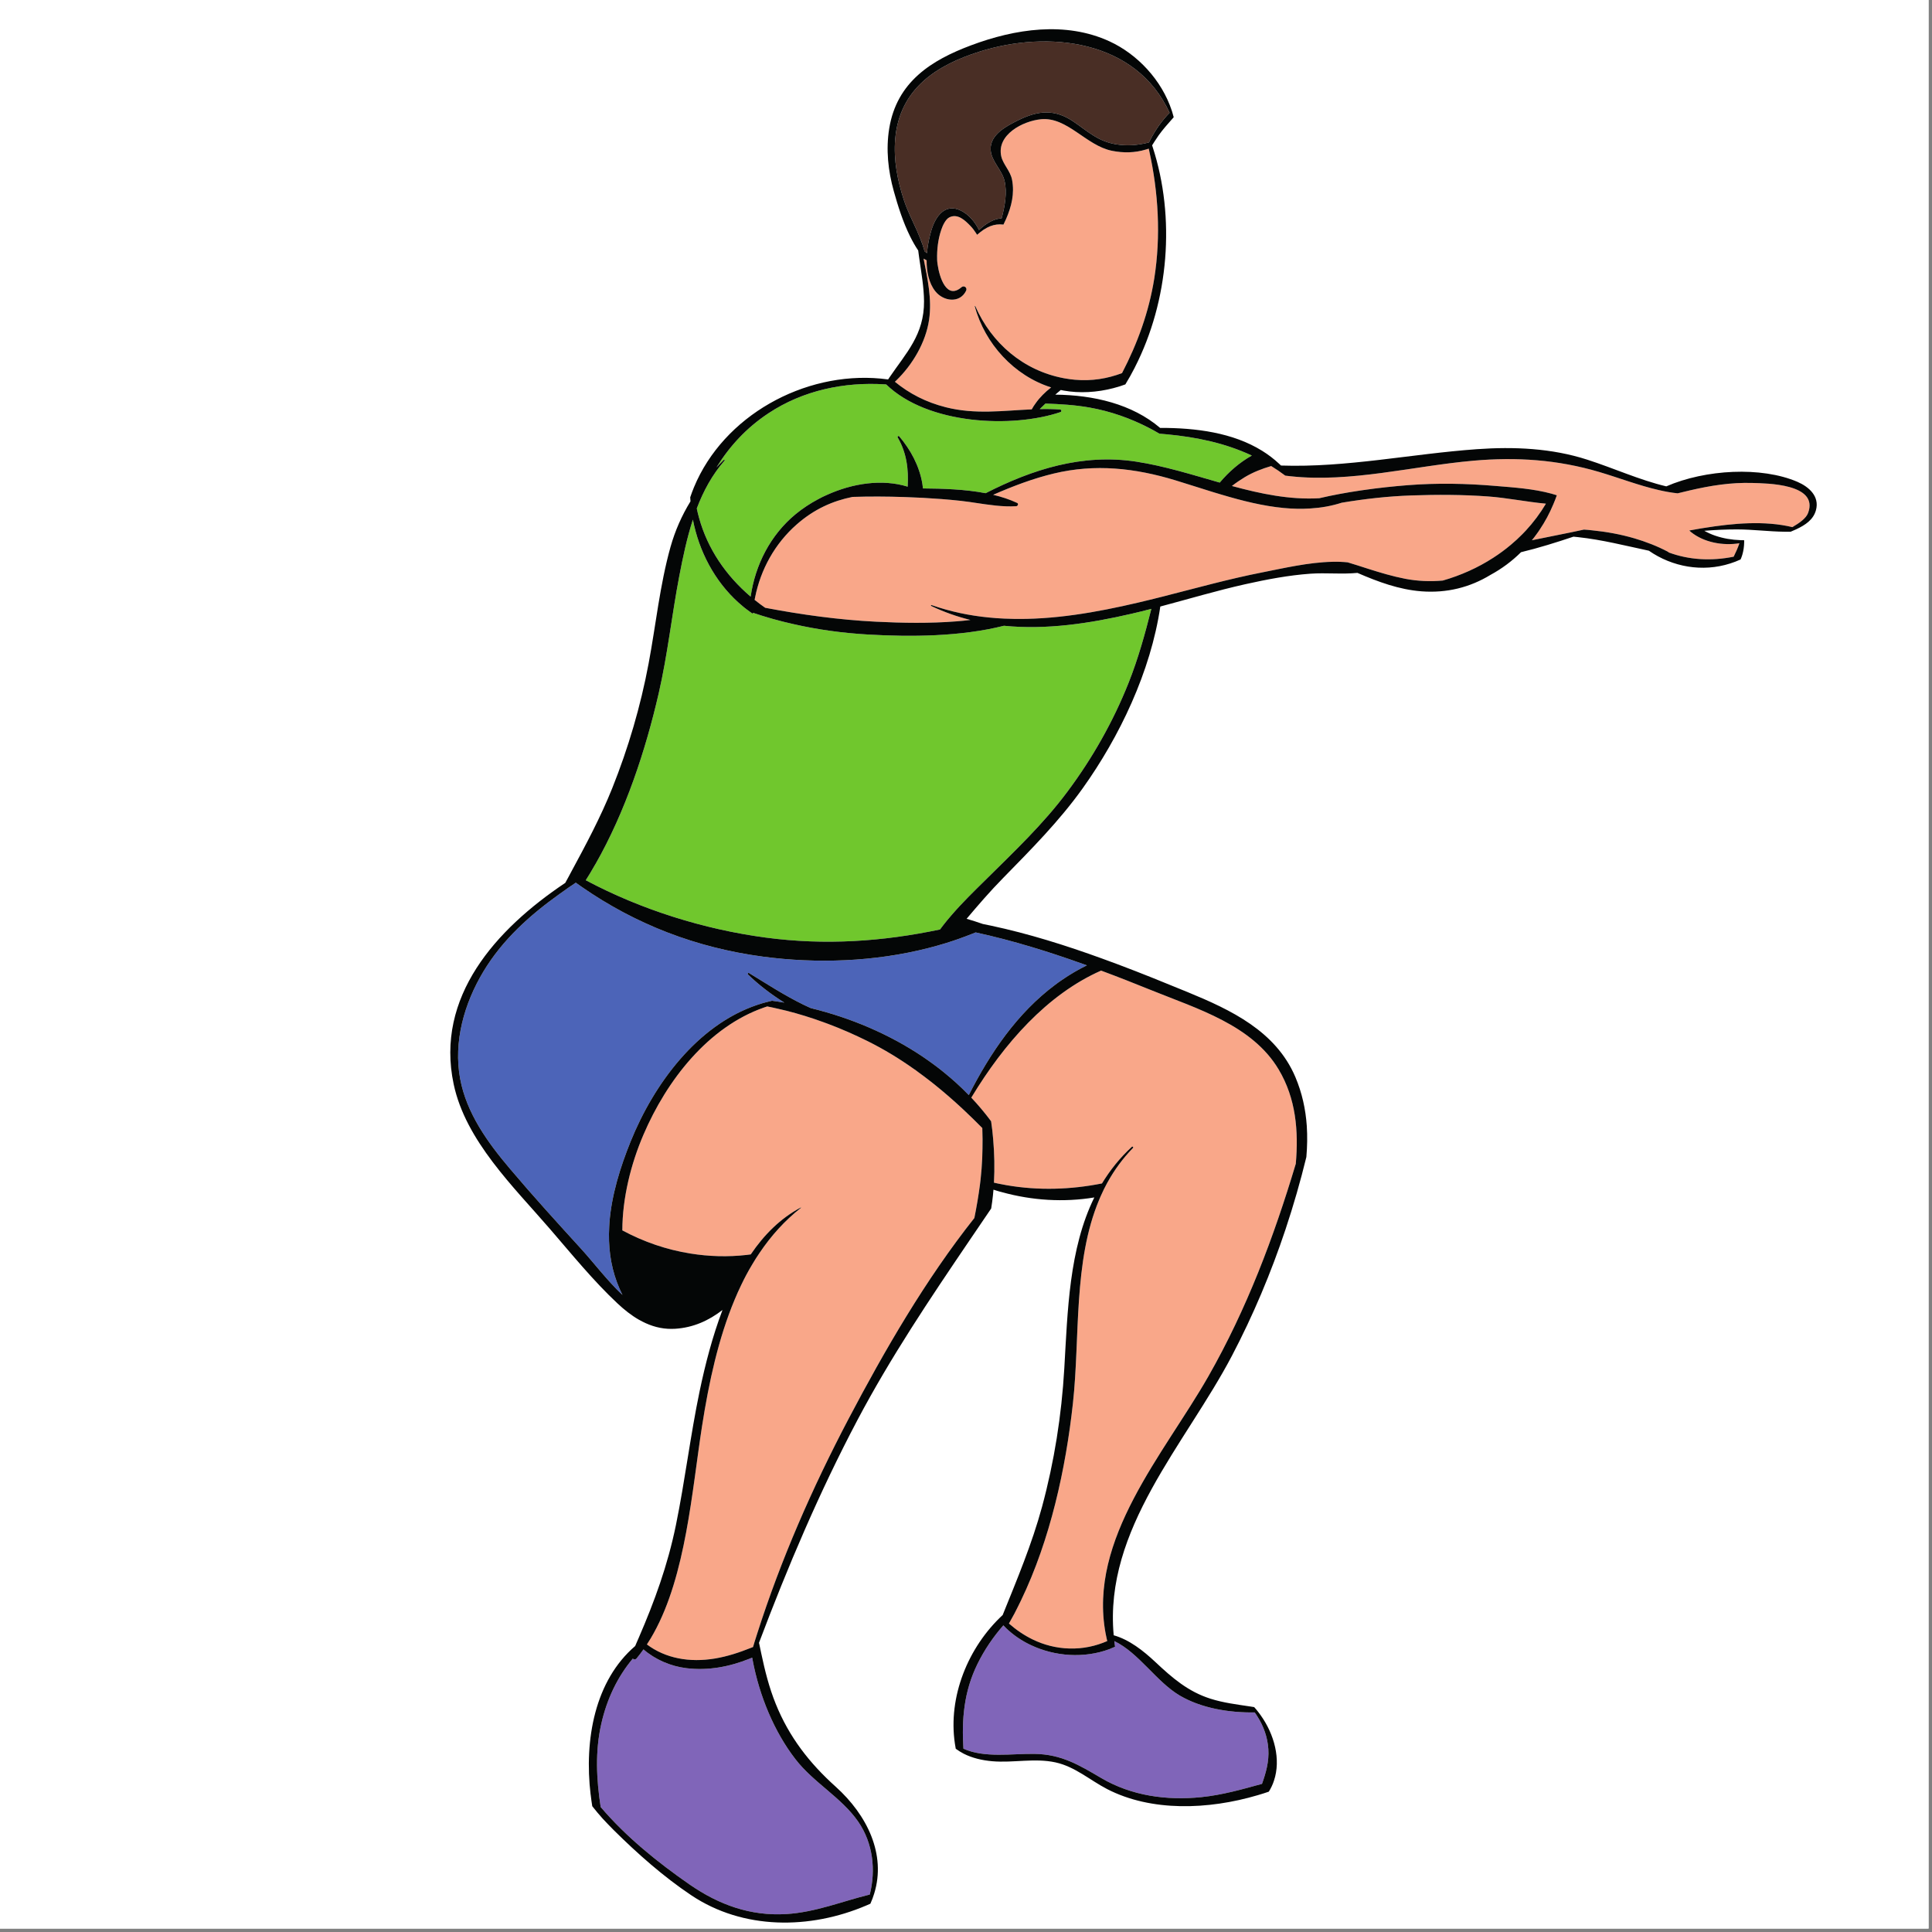
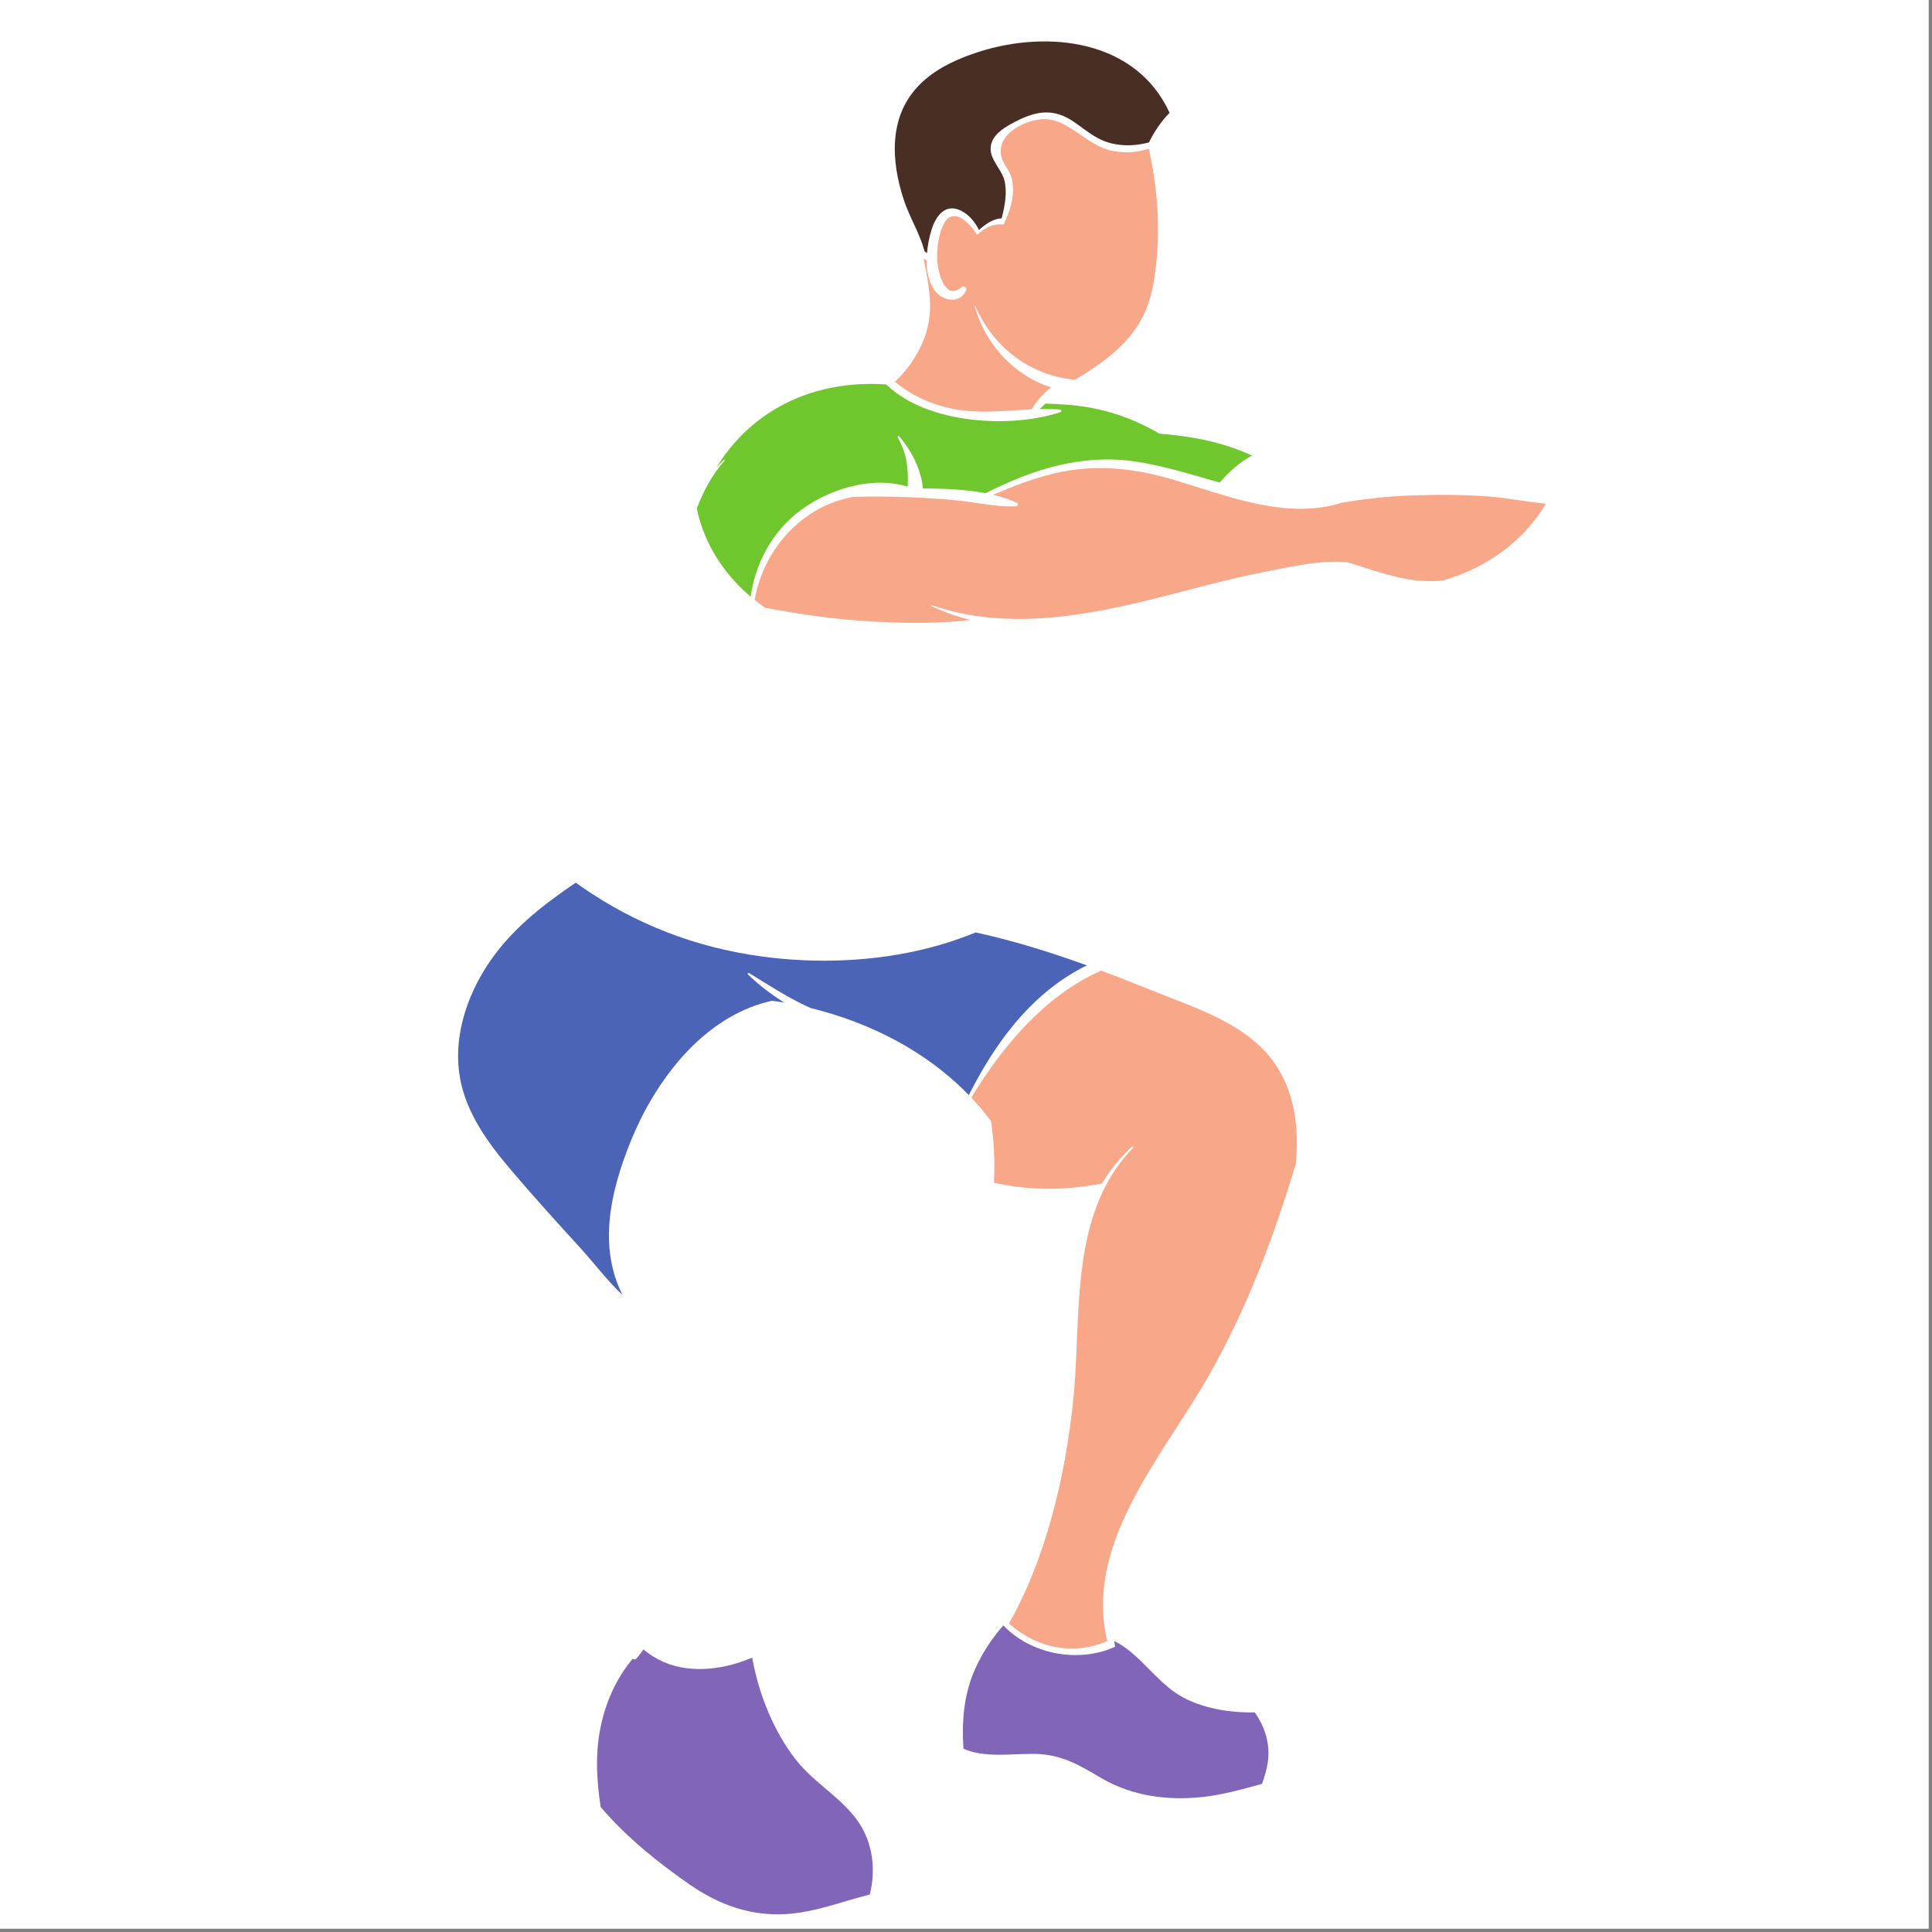
<svg xmlns="http://www.w3.org/2000/svg" width="280.5" zoomAndPan="magnify" viewBox="0 0 280.5 280.5" height="280.5" preserveAspectRatio="xMidYMid meet" version="1.0">
  <rect x="0" y="0" width="280.5" height="280.5" fill="#808080" stroke="none" />
  <defs>
    <clipPath id="clip-0">
      <path d="M 0 0 L 280 0 L 280 280 L 0 280 Z M 0 0 " clip-rule="nonzero" />
    </clipPath>
  </defs>
  <g clip-path="url(#clip-0)">
    <path fill="rgb(100%, 100%, 100%)" d="M 0 0 L 280.5 0 L 280.5 287.25 L 0 287.25 Z M 0 0 " fill-opacity="1" fill-rule="nonzero" />
    <path fill="rgb(100%, 100%, 100%)" d="M 0 0 L 280.5 0 L 280.5 280.5 L 0 280.5 Z M 0 0 " fill-opacity="1" fill-rule="nonzero" />
  </g>
  <path fill="rgb(50.2%, 39.609%, 72.549%)" d="M 184.148 253.949 C 184.035 252.227 183.461 250.633 182.566 249.219 C 182.445 249.016 182.309 248.816 182.168 248.621 C 178.473 248.676 174.414 248.023 171.262 246.156 C 167.879 244.148 165.328 239.961 161.781 238.262 C 161.812 238.531 161.848 238.809 161.891 239.086 C 161.621 239.211 161.344 239.328 161.066 239.434 C 157.426 240.789 153.156 240.52 149.605 238.816 C 148.316 238.203 147.125 237.395 146.09 236.406 C 145.949 236.27 145.812 236.129 145.672 235.98 C 144.191 237.672 142.918 239.543 141.914 241.586 C 139.93 245.625 139.617 249.656 139.875 253.883 C 142.918 255.273 146.949 254.586 150.23 254.641 C 154.113 254.707 156.648 256.242 159.898 258.156 C 164.32 260.746 169.395 261.43 174.434 260.918 C 177.461 260.609 180.344 259.785 183.227 258.992 C 183.797 257.383 184.262 255.77 184.148 253.949 " fill-opacity="1" fill-rule="nonzero" />
  <path fill="rgb(50.2%, 39.609%, 72.549%)" d="M 115.48 255.398 C 112.41 251.434 110.25 246.223 109.27 241.008 L 109.27 241 C 109.246 240.891 109.219 240.777 109.207 240.668 C 109.078 240.723 108.949 240.77 108.812 240.828 C 105.906 241.992 102.809 242.586 99.641 242.195 C 97.395 241.918 95.145 240.965 93.426 239.469 C 93.117 239.91 92.785 240.34 92.438 240.762 C 92.262 240.977 92.027 240.957 91.871 240.809 C 89.648 243.465 88.125 246.652 87.312 250.215 C 86.383 254.27 86.594 258.328 87.207 262.355 L 87.215 262.363 C 90.914 266.707 95.516 270.41 100.094 273.586 C 104.352 276.535 108.938 278.215 114.168 277.895 C 118.418 277.633 122.246 276.051 126.281 275.062 C 127.176 271.488 126.75 267.605 124.609 264.492 C 122.168 260.953 118.109 258.82 115.48 255.398 " fill-opacity="1" fill-rule="nonzero" />
  <path fill="rgb(28.629%, 18.039%, 14.51%)" d="M 135.238 33.383 C 134.938 34.359 134.68 35.539 134.582 36.758 C 134.465 36.672 134.348 36.578 134.234 36.488 C 134.062 35.844 133.844 35.203 133.582 34.574 C 133.449 34.23 133.301 33.887 133.156 33.547 C 132.484 32.055 131.734 30.574 131.23 29.043 C 130.301 26.207 129.719 23.223 129.969 20.211 C 130.594 12.805 136.094 9.414 142.266 7.477 C 152.191 4.355 164.934 5.75 169.809 16.379 C 168.695 17.504 167.746 18.867 167 20.316 C 166.934 20.434 166.871 20.555 166.816 20.676 C 166.734 20.703 166.66 20.719 166.582 20.738 C 165.117 21.09 163.625 21.207 162.094 20.961 C 159.418 20.531 158.012 19.129 155.879 17.672 C 153.156 15.809 150.738 16.016 147.824 17.461 C 146.164 18.285 143.73 19.527 143.828 21.719 C 143.902 23.402 145.457 24.633 145.844 26.25 C 146.242 27.934 145.91 29.871 145.422 31.703 C 144.438 31.727 143.426 32.297 142.535 33.043 C 142.402 33.16 142.266 33.277 142.137 33.395 C 141.539 32.199 140.668 31.16 139.523 30.586 C 137.234 29.449 135.848 31.387 135.238 33.383 " fill-opacity="1" fill-rule="nonzero" />
  <path fill="rgb(29.799%, 39.22%, 72.159%)" d="M 111.949 145.328 C 111.707 145.383 111.469 145.438 111.23 145.508 C 110.824 145.609 110.418 145.734 110.023 145.871 L 110.016 145.871 C 109.914 145.898 109.809 145.938 109.703 145.977 C 101.246 148.93 94.98 157.27 91.562 165.719 C 90.062 169.434 88.789 173.484 88.48 177.535 C 88.461 177.727 88.449 177.918 88.449 178.102 C 88.297 180.852 88.605 183.598 89.598 186.234 C 89.828 186.836 90.086 187.434 90.375 188.016 C 88.148 185.914 86.199 183.324 84.418 181.367 C 80.906 177.516 77.391 173.656 74.027 169.676 C 70.812 165.875 67.742 161.641 66.809 156.641 C 65.805 151.238 67.41 145.668 70.188 141.043 C 72.965 136.43 76.879 132.918 81.176 129.84 C 81.176 129.832 81.184 129.832 81.184 129.832 C 81.633 129.508 82.082 129.188 82.535 128.875 C 82.887 128.629 83.242 128.387 83.598 128.152 C 83.875 128.352 84.152 128.547 84.434 128.746 C 92.27 134.184 101.023 137.59 110.77 138.891 C 118.57 139.926 126.949 139.645 134.777 137.645 C 135.652 137.422 136.516 137.18 137.379 136.914 C 138.605 136.531 139.812 136.105 141 135.633 C 141.215 135.555 141.434 135.469 141.652 135.375 C 144.398 135.973 147.129 136.691 149.832 137.508 C 152.312 138.25 154.766 139.074 157.211 139.945 C 157.406 140.016 157.598 140.086 157.797 140.156 C 156.535 140.777 155.324 141.488 154.176 142.277 C 154.176 142.277 154.168 142.277 154.168 142.285 C 153.844 142.5 153.523 142.734 153.211 142.969 C 147.684 147.09 143.762 152.883 140.656 158.992 C 139.523 157.816 138.312 156.715 137.039 155.688 C 136.812 155.496 136.578 155.316 136.344 155.133 C 135.84 154.746 135.328 154.367 134.809 154 C 134.543 153.812 134.273 153.621 134.004 153.441 C 129.113 150.145 123.516 147.777 117.715 146.363 C 117.383 146.215 117.055 146.066 116.727 145.906 C 113.941 144.555 111.387 142.883 108.746 141.273 C 108.621 141.203 108.488 141.371 108.59 141.473 C 110.086 142.926 111.895 144.332 113.875 145.566 C 113.801 145.555 113.727 145.543 113.652 145.531 C 113.652 145.531 113.652 145.531 113.645 145.531 C 113.121 145.445 112.621 145.363 112.098 145.297 C 112.09 145.297 112.09 145.297 112.086 145.297 C 112.039 145.309 111.992 145.316 111.949 145.328 " fill-opacity="1" fill-rule="nonzero" />
  <path fill="rgb(43.919%, 78.04%, 17.65%)" d="M 169.43 63.059 C 169.066 63.023 168.703 62.992 168.332 62.965 C 167.855 62.68 167.363 62.406 166.863 62.148 C 164.133 60.73 161.234 59.711 158.184 59.168 C 156.062 58.793 153.922 58.664 151.785 58.594 C 151.508 58.859 151.23 59.125 150.953 59.395 C 151.934 59.371 152.914 59.383 153.906 59.457 C 154.125 59.469 154.16 59.766 153.961 59.832 C 147.008 62.18 134.723 61.691 128.664 55.816 C 128.605 55.809 128.543 55.809 128.48 55.805 C 122.586 55.422 116.609 56.676 111.617 59.969 C 108.375 62.102 105.918 64.797 104.012 67.871 C 104.363 67.492 104.727 67.129 105.094 66.766 C 105.16 66.695 105.266 66.801 105.195 66.875 C 103.402 68.922 102.121 71.297 101.164 73.82 C 101.164 73.824 101.164 73.824 101.164 73.824 C 101.258 74.285 101.367 74.742 101.496 75.191 C 102.734 79.676 105.383 83.562 108.984 86.625 C 109.648 82.02 111.844 77.676 115.516 74.648 C 116.523 73.82 117.66 73.07 118.891 72.422 C 119.277 72.215 119.676 72.016 120.09 71.84 C 123.773 70.176 128.059 69.504 131.781 70.656 C 131.93 68.184 131.641 65.742 130.332 63.512 C 130.258 63.383 130.441 63.227 130.547 63.344 C 132.219 65.312 133.473 67.637 133.91 70.203 C 133.953 70.449 133.984 70.688 134.004 70.914 C 136.934 70.934 140.137 71.039 143.102 71.605 C 149.902 68.137 157.145 65.824 164.988 67.027 C 169.066 67.656 173.078 68.922 177.09 70.066 C 178.418 68.484 179.996 67.121 181.75 66.141 C 177.844 64.316 173.727 63.469 169.43 63.059 " fill-opacity="1" fill-rule="nonzero" />
-   <path fill="rgb(43.919%, 78.04%, 17.65%)" d="M 145.758 90.852 C 139.438 92.445 132.207 92.48 126.039 92.125 C 122.344 91.91 118.719 91.418 115.164 90.605 C 113.184 90.164 111.234 89.617 109.312 88.965 C 109.301 89.016 109.301 89.062 109.293 89.113 C 109.145 89.02 109.004 88.922 108.863 88.809 C 108.836 88.805 108.812 88.797 108.789 88.785 L 108.789 88.754 C 108.227 88.359 107.695 87.926 107.184 87.457 C 103.766 84.363 101.492 80.07 100.598 75.445 C 99.727 78.133 99.137 80.949 98.617 83.668 C 97.535 89.316 96.93 95.043 95.637 100.652 C 93.73 108.934 90.828 117.789 86.445 125.473 L 86.438 125.473 C 86.188 125.922 85.93 126.363 85.664 126.801 C 85.664 126.801 85.66 126.801 85.66 126.809 C 85.465 127.141 85.254 127.473 85.043 127.797 C 93.129 132.098 102.234 134.93 111.145 136.121 C 119.816 137.281 128.176 136.699 136.48 134.945 C 136.641 134.73 136.797 134.523 136.957 134.312 C 137.359 133.793 137.777 133.289 138.207 132.801 C 139.738 131.027 141.434 129.383 143.027 127.809 C 147.199 123.676 151.453 119.672 154.969 114.949 C 158.59 110.105 161.609 104.777 163.844 99.164 C 165.258 95.609 166.246 92.027 167.16 88.398 C 166.207 88.645 165.254 88.887 164.297 89.105 C 158.16 90.527 151.883 91.469 145.758 90.852 " fill-opacity="1" fill-rule="nonzero" />
-   <path fill="rgb(97.649%, 65.489%, 53.729%)" d="M 149.793 59.434 C 149.965 59.125 150.148 58.828 150.359 58.551 C 150.664 58.113 151.016 57.703 151.391 57.324 C 151.77 56.941 152.176 56.582 152.613 56.25 C 147.242 54.551 142.984 49.91 141.527 44.473 C 141.516 44.43 141.578 44.398 141.594 44.441 C 143.965 49.848 148.594 53.816 154.465 54.914 C 154.531 54.93 154.598 54.941 154.668 54.949 L 154.672 54.949 C 155.148 55.035 155.594 55.094 156.051 55.133 C 158.523 55.355 160.77 54.973 162.902 54.172 C 165.137 49.875 166.801 45.34 167.586 40.418 C 168.551 34.305 168.191 27.926 166.84 21.848 C 166.82 21.758 166.801 21.668 166.777 21.578 C 166.633 21.633 166.488 21.684 166.344 21.719 L 166.336 21.719 C 164.781 22.188 163.129 22.234 161.43 21.891 C 157.68 21.133 154.957 16.949 151.145 17.312 C 148.488 17.57 144.664 19.57 145.371 22.707 C 145.637 23.871 146.699 24.824 146.938 26.105 C 147.32 28.109 146.852 29.992 146.078 31.777 C 145.953 32.055 145.828 32.328 145.691 32.605 C 145.52 32.586 145.34 32.574 145.168 32.574 C 144.559 32.574 143.953 32.715 143.312 33.055 C 143.133 33.148 142.961 33.25 142.789 33.363 C 142.625 33.48 142.457 33.598 142.297 33.727 C 142.148 33.844 142 33.961 141.859 34.09 C 141.809 33.996 141.754 33.91 141.691 33.824 C 141.453 33.449 141.176 33.09 140.859 32.766 C 140.137 32.027 139.07 30.961 137.852 31.547 C 137.262 31.832 136.848 32.797 136.652 33.383 C 136.191 34.738 136.016 36.254 136.059 37.68 L 136.059 37.727 C 136.062 37.902 136.09 38.129 136.125 38.383 C 136.383 40.227 137.422 43.574 139.598 41.699 C 139.973 41.383 140.477 41.777 140.262 42.215 C 139.348 44.098 136.945 43.754 135.785 42.277 C 134.855 41.094 134.527 39.457 134.531 37.793 C 134.383 37.719 134.238 37.641 134.094 37.551 C 134.672 40.504 135.328 43.453 134.887 46.445 C 134.41 49.676 132.52 52.941 130.082 55.281 C 130.031 55.328 129.977 55.379 129.926 55.426 C 132.023 57.145 134.43 58.398 137.328 59.129 C 141.594 60.211 145.648 59.613 149.793 59.434 " fill-opacity="1" fill-rule="nonzero" />
+   <path fill="rgb(97.649%, 65.489%, 53.729%)" d="M 149.793 59.434 C 149.965 59.125 150.148 58.828 150.359 58.551 C 150.664 58.113 151.016 57.703 151.391 57.324 C 151.77 56.941 152.176 56.582 152.613 56.25 C 147.242 54.551 142.984 49.91 141.527 44.473 C 141.516 44.43 141.578 44.398 141.594 44.441 C 143.965 49.848 148.594 53.816 154.465 54.914 C 154.531 54.93 154.598 54.941 154.668 54.949 L 154.672 54.949 C 155.148 55.035 155.594 55.094 156.051 55.133 C 165.137 49.875 166.801 45.34 167.586 40.418 C 168.551 34.305 168.191 27.926 166.84 21.848 C 166.82 21.758 166.801 21.668 166.777 21.578 C 166.633 21.633 166.488 21.684 166.344 21.719 L 166.336 21.719 C 164.781 22.188 163.129 22.234 161.43 21.891 C 157.68 21.133 154.957 16.949 151.145 17.312 C 148.488 17.57 144.664 19.57 145.371 22.707 C 145.637 23.871 146.699 24.824 146.938 26.105 C 147.32 28.109 146.852 29.992 146.078 31.777 C 145.953 32.055 145.828 32.328 145.691 32.605 C 145.52 32.586 145.34 32.574 145.168 32.574 C 144.559 32.574 143.953 32.715 143.312 33.055 C 143.133 33.148 142.961 33.25 142.789 33.363 C 142.625 33.48 142.457 33.598 142.297 33.727 C 142.148 33.844 142 33.961 141.859 34.09 C 141.809 33.996 141.754 33.91 141.691 33.824 C 141.453 33.449 141.176 33.09 140.859 32.766 C 140.137 32.027 139.07 30.961 137.852 31.547 C 137.262 31.832 136.848 32.797 136.652 33.383 C 136.191 34.738 136.016 36.254 136.059 37.68 L 136.059 37.727 C 136.062 37.902 136.09 38.129 136.125 38.383 C 136.383 40.227 137.422 43.574 139.598 41.699 C 139.973 41.383 140.477 41.777 140.262 42.215 C 139.348 44.098 136.945 43.754 135.785 42.277 C 134.855 41.094 134.527 39.457 134.531 37.793 C 134.383 37.719 134.238 37.641 134.094 37.551 C 134.672 40.504 135.328 43.453 134.887 46.445 C 134.41 49.676 132.52 52.941 130.082 55.281 C 130.031 55.328 129.977 55.379 129.926 55.426 C 132.023 57.145 134.43 58.398 137.328 59.129 C 141.594 60.211 145.648 59.613 149.793 59.434 " fill-opacity="1" fill-rule="nonzero" />
  <path fill="rgb(97.649%, 65.489%, 53.729%)" d="M 167.211 143.785 C 164.773 142.801 162.32 141.828 159.863 140.918 C 152.012 144.387 145.77 151.516 141.086 159.254 C 141.062 159.293 141.043 159.328 141.02 159.363 C 141.508 159.883 141.984 160.41 142.438 160.953 C 142.941 161.551 143.426 162.16 143.895 162.793 C 144.027 163.66 144.125 164.535 144.195 165.406 C 144.379 167.508 144.422 169.621 144.309 171.707 C 144.723 171.805 145.145 171.891 145.562 171.965 C 145.77 172.008 145.973 172.043 146.18 172.082 C 150.77 172.867 155.418 172.727 159.992 171.82 C 161.148 169.918 162.566 168.125 164.332 166.5 C 164.438 166.406 164.598 166.562 164.492 166.668 C 162.992 168.211 161.781 169.883 160.801 171.656 L 160.797 171.656 C 160.434 172.32 160.098 172.996 159.797 173.688 C 159.727 173.84 159.66 173.996 159.598 174.152 C 155.793 183.176 156.824 194.176 155.773 203.742 C 154.73 213.238 152.5 223.52 148.223 232.387 C 147.914 233.027 147.598 233.664 147.273 234.289 C 147.012 234.766 146.746 235.25 146.484 235.715 C 147.547 236.645 148.703 237.434 149.965 238.043 C 151.566 238.816 153.34 239.285 155.258 239.34 C 157.266 239.395 159.082 238.988 160.754 238.262 C 160.715 238.117 160.688 237.969 160.656 237.82 C 160.605 237.605 160.562 237.391 160.523 237.18 C 157.949 223.406 168.992 211.117 175.426 199.848 C 181.023 190.031 184.93 179.633 188.133 168.957 C 188.543 164.207 188.164 159.492 185.637 155.262 C 181.793 148.812 173.758 146.441 167.211 143.785 " fill-opacity="1" fill-rule="nonzero" />
-   <path fill="rgb(97.649%, 65.489%, 53.729%)" d="M 139.953 161.176 C 139.867 161.094 139.781 161.016 139.695 160.934 C 138.387 159.715 137.031 158.543 135.637 157.422 C 135.434 157.254 135.23 157.098 135.023 156.941 C 134.469 156.508 133.91 156.082 133.34 155.676 C 133.113 155.496 132.879 155.328 132.645 155.172 C 130.52 153.668 128.297 152.316 125.93 151.141 C 124.055 150.211 122.148 149.375 120.219 148.652 C 119.992 148.57 119.758 148.484 119.527 148.398 C 117.789 147.762 116.031 147.219 114.25 146.762 C 113.836 146.66 113.418 146.559 113.004 146.469 C 112.473 146.344 111.938 146.227 111.395 146.121 C 111.242 146.172 111.094 146.223 110.949 146.27 C 102.855 149.086 96.824 156.785 93.414 164.762 C 91.598 168.988 90.363 173.934 90.355 178.633 C 93.43 180.289 96.758 181.441 100.246 181.996 C 102.941 182.43 105.695 182.508 108.402 182.199 C 108.598 182.176 108.801 182.152 109 182.121 C 110.949 179.242 113.336 176.867 116.262 175.316 C 116.289 175.297 116.312 175.34 116.289 175.359 C 113.922 177.223 111.949 179.426 110.289 181.887 C 109.914 182.434 109.562 182.988 109.227 183.559 C 108.633 184.539 108.094 185.551 107.598 186.598 C 107.266 187.281 106.957 187.98 106.66 188.691 C 104.309 194.301 102.93 200.629 101.926 207.059 C 100.445 216.574 99.59 228.648 94.918 237.098 C 94.641 237.609 94.348 238.102 94.031 238.574 C 94 238.637 93.965 238.691 93.922 238.75 C 96.609 240.766 100.09 241.418 103.828 240.789 C 105.609 240.488 107.312 239.93 108.98 239.262 C 109.098 239.215 109.215 239.168 109.332 239.125 C 109.41 238.859 109.488 238.59 109.57 238.324 C 109.688 237.949 109.801 237.574 109.926 237.203 L 109.926 237.199 C 113.363 226.434 117.918 216.051 123.176 206.043 C 128.438 196.043 134.348 185.816 141.465 176.836 C 141.785 175.242 142.062 173.637 142.273 172.02 C 142.309 171.75 142.34 171.477 142.371 171.207 C 142.48 170.199 142.562 169.176 142.605 168.148 C 142.625 167.695 142.637 167.238 142.641 166.785 C 142.652 166.324 142.652 165.859 142.652 165.398 L 142.652 165.387 C 142.648 164.852 142.637 164.312 142.617 163.777 C 141.742 162.891 140.859 162.023 139.953 161.176 " fill-opacity="1" fill-rule="nonzero" />
  <path fill="rgb(97.649%, 65.489%, 53.729%)" d="M 216.055 72.078 C 212.355 71.809 208.656 71.801 204.945 71.93 C 201.492 72.047 198.129 72.434 194.797 72.988 C 193.316 73.465 191.801 73.727 190.277 73.82 C 190.27 73.82 190.27 73.82 190.266 73.82 C 188.98 73.906 187.684 73.875 186.387 73.754 C 183.375 73.469 180.344 72.707 177.367 71.82 C 176.926 71.691 176.48 71.562 176.039 71.422 C 174.219 70.859 172.426 70.277 170.676 69.742 C 164.805 67.953 159 67.305 152.996 68.75 C 149.965 69.477 147.051 70.59 144.191 71.84 C 145.422 72.129 146.586 72.508 147.668 73.016 C 147.922 73.129 147.77 73.484 147.535 73.496 C 145.57 73.613 143.582 73.297 141.613 73.004 C 141.312 72.957 141.02 72.914 140.719 72.871 C 140.719 72.871 140.719 72.871 140.711 72.871 C 140.285 72.809 139.867 72.762 139.449 72.711 C 137.645 72.516 135.84 72.379 134.031 72.281 C 133.242 72.238 132.445 72.207 131.648 72.176 C 131.527 72.172 131.41 72.172 131.285 72.164 C 128.777 72.078 126.273 72.066 123.773 72.145 C 120.91 72.723 118.219 73.906 115.676 76.137 C 112.496 78.926 110.43 82.691 109.625 86.754 C 109.602 86.867 109.574 86.977 109.559 87.09 C 110.055 87.496 110.566 87.875 111.094 88.242 C 116.406 89.25 121.773 89.992 127.16 90.262 C 131.051 90.457 134.984 90.52 138.879 90.211 C 139.547 90.164 140.219 90.09 140.891 90.008 C 138.965 89.531 137.062 88.867 135.195 87.973 C 135.125 87.938 135.176 87.824 135.25 87.852 C 137.988 88.805 140.766 89.379 143.57 89.652 C 144.309 89.727 145.051 89.781 145.797 89.812 C 146.867 89.867 147.941 89.875 149.016 89.852 C 155.238 89.723 161.492 88.43 167.516 86.941 C 167.566 86.93 167.609 86.918 167.66 86.902 C 167.992 86.824 168.316 86.738 168.648 86.656 C 173.531 85.422 178.387 84.055 183.332 83.09 C 186.316 82.504 190.02 81.633 193.461 81.566 C 193.836 81.551 194.211 81.559 194.574 81.57 C 194.945 81.582 195.305 81.609 195.664 81.645 C 196.648 81.938 197.633 82.258 198.613 82.574 C 200.398 83.141 202.191 83.68 204.031 84.035 C 205.828 84.379 207.66 84.453 209.473 84.289 C 212.098 83.535 214.57 82.426 216.789 80.988 C 217.672 80.418 218.523 79.801 219.328 79.117 L 219.332 79.117 C 219.918 78.629 220.477 78.113 221.008 77.574 C 221.184 77.402 221.352 77.223 221.52 77.043 C 222.621 75.855 223.605 74.547 224.449 73.125 C 221.648 72.871 218.844 72.281 216.055 72.078 " fill-opacity="1" fill-rule="nonzero" />
-   <path fill="rgb(97.649%, 65.489%, 53.729%)" d="M 254.484 70.121 C 251.242 70.02 248.305 70.516 245.355 71.195 C 244.758 71.328 244.168 71.477 243.57 71.625 C 242.637 71.527 241.719 71.359 240.805 71.145 C 237.926 70.484 235.117 69.398 232.195 68.527 C 226.133 66.734 220.188 66.332 213.91 66.887 C 205.133 67.664 196.113 70.098 187.367 69.145 C 187.109 69.121 186.855 69.09 186.602 69.055 C 185.926 68.547 185.25 68.086 184.559 67.664 C 183.219 68.055 181.93 68.559 180.734 69.273 C 180.086 69.668 179.457 70.09 178.855 70.559 C 183.047 71.699 187.254 72.582 191.539 72.336 C 193.469 71.887 195.418 71.527 197.367 71.238 C 197.582 71.199 197.797 71.168 198.008 71.145 C 200.145 70.836 202.285 70.609 204.395 70.441 C 208.645 70.109 212.914 70.191 217.164 70.555 C 219.816 70.773 222.637 70.961 225.25 71.672 C 225.512 71.746 225.77 71.828 226.031 71.906 C 225.875 72.348 225.711 72.781 225.523 73.211 C 224.984 74.5 224.328 75.734 223.559 76.875 C 223.398 77.117 223.238 77.359 223.062 77.586 C 222.859 77.879 222.637 78.16 222.406 78.438 C 223.602 78.191 224.789 77.953 225.98 77.715 C 227.316 77.449 228.641 77.18 229.965 76.891 C 230.363 76.914 230.758 76.949 231.152 76.996 C 233.246 77.203 235.301 77.578 237.289 78.16 L 237.293 78.16 C 238.117 78.402 238.926 78.68 239.715 78.992 L 239.723 78.992 C 240.555 79.32 241.367 79.688 242.156 80.105 C 242.207 80.129 242.238 80.16 242.25 80.199 C 245.176 81.289 248.398 81.492 251.707 80.824 C 251.707 80.82 251.707 80.82 251.707 80.82 C 252.02 80.184 252.312 79.547 252.535 78.875 C 250.145 79.258 247.387 78.758 245.52 77.254 C 245.43 77.18 245.344 77.105 245.258 77.023 C 245.789 76.926 246.324 76.828 246.875 76.734 C 247.039 76.711 247.203 76.68 247.375 76.656 C 251.625 75.965 256.195 75.562 260.23 76.531 C 261.273 75.918 262.23 75.254 262.52 74.453 C 264.074 70.207 256.43 70.184 254.484 70.121 " fill-opacity="1" fill-rule="nonzero" />
-   <path fill="rgb(1.569%, 2.35%, 2.35%)" d="M 262.52 74.453 C 262.23 75.254 261.273 75.918 260.23 76.531 C 256.195 75.562 251.625 75.965 247.375 76.656 C 247.203 76.68 247.039 76.711 246.875 76.734 C 246.324 76.828 245.789 76.926 245.258 77.023 C 245.344 77.105 245.43 77.18 245.52 77.254 C 247.387 78.758 250.145 79.258 252.535 78.875 C 252.312 79.547 252.02 80.184 251.707 80.82 C 251.707 80.82 251.707 80.82 251.707 80.824 C 248.398 81.492 245.176 81.289 242.25 80.199 C 242.238 80.16 242.207 80.129 242.156 80.105 C 241.367 79.688 240.555 79.32 239.723 78.992 L 239.715 78.992 C 238.926 78.68 238.117 78.402 237.293 78.16 L 237.289 78.16 C 235.301 77.578 233.246 77.203 231.152 76.996 C 230.758 76.949 230.363 76.914 229.965 76.891 C 228.641 77.18 227.316 77.449 225.98 77.715 C 224.789 77.953 223.602 78.191 222.406 78.438 C 222.637 78.16 222.859 77.879 223.062 77.586 C 223.238 77.359 223.398 77.117 223.559 76.875 C 224.328 75.734 224.984 74.5 225.523 73.211 C 225.711 72.781 225.875 72.348 226.031 71.906 C 225.77 71.828 225.512 71.746 225.25 71.672 C 222.637 70.961 219.816 70.773 217.164 70.555 C 212.914 70.191 208.645 70.109 204.395 70.441 C 202.285 70.609 200.145 70.836 198.008 71.145 C 197.797 71.168 197.582 71.199 197.367 71.238 C 195.418 71.527 193.469 71.887 191.539 72.336 C 187.254 72.582 183.047 71.699 178.855 70.559 C 179.457 70.09 180.086 69.668 180.734 69.273 C 181.93 68.559 183.219 68.055 184.559 67.664 C 185.25 68.086 185.926 68.547 186.602 69.055 C 186.855 69.09 187.109 69.121 187.367 69.145 C 196.113 70.098 205.133 67.664 213.91 66.887 C 220.188 66.332 226.133 66.734 232.195 68.527 C 235.117 69.398 237.926 70.484 240.805 71.145 C 241.719 71.359 242.637 71.527 243.57 71.625 C 244.168 71.477 244.758 71.328 245.355 71.195 C 248.305 70.516 251.242 70.02 254.484 70.121 C 256.43 70.184 264.074 70.207 262.52 74.453 Z M 221.008 77.574 C 220.477 78.113 219.918 78.629 219.332 79.117 L 219.328 79.117 C 218.523 79.801 217.672 80.418 216.789 80.988 C 214.57 82.426 212.098 83.535 209.473 84.289 C 207.66 84.453 205.828 84.379 204.031 84.035 C 202.191 83.68 200.398 83.141 198.613 82.574 C 197.633 82.258 196.648 81.938 195.664 81.645 C 195.305 81.609 194.945 81.582 194.574 81.57 C 194.211 81.559 193.836 81.551 193.461 81.566 C 190.02 81.633 186.316 82.504 183.332 83.09 C 178.387 84.055 173.531 85.422 168.648 86.656 C 168.316 86.738 167.992 86.824 167.66 86.902 C 167.609 86.918 167.566 86.93 167.516 86.941 C 161.492 88.43 155.238 89.723 149.016 89.852 C 147.941 89.875 146.867 89.867 145.797 89.812 C 145.051 89.781 144.309 89.727 143.57 89.652 C 140.766 89.379 137.988 88.805 135.25 87.852 C 135.176 87.824 135.125 87.938 135.195 87.973 C 137.062 88.867 138.965 89.531 140.891 90.008 C 140.219 90.09 139.547 90.164 138.879 90.211 C 134.984 90.52 131.051 90.457 127.16 90.262 C 121.773 89.992 116.406 89.25 111.094 88.242 C 110.566 87.875 110.055 87.496 109.559 87.09 C 109.574 86.977 109.602 86.867 109.625 86.754 C 110.43 82.691 112.496 78.926 115.676 76.137 C 118.219 73.906 120.91 72.723 123.773 72.145 C 126.273 72.066 128.777 72.078 131.285 72.164 C 131.41 72.172 131.527 72.172 131.648 72.176 C 132.445 72.207 133.242 72.238 134.031 72.281 C 135.84 72.379 137.645 72.516 139.449 72.711 C 139.867 72.762 140.285 72.809 140.711 72.871 C 140.719 72.871 140.719 72.871 140.719 72.871 C 141.02 72.914 141.312 72.957 141.613 73.004 C 143.582 73.297 145.57 73.613 147.535 73.496 C 147.77 73.484 147.922 73.129 147.668 73.016 C 146.586 72.508 145.422 72.129 144.191 71.84 C 147.051 70.59 149.965 69.477 152.996 68.75 C 159 67.305 164.805 67.953 170.676 69.742 C 172.426 70.277 174.219 70.859 176.039 71.422 C 176.48 71.562 176.926 71.691 177.367 71.82 C 180.344 72.707 183.375 73.469 186.387 73.754 C 187.684 73.875 188.98 73.906 190.266 73.82 C 190.27 73.82 190.27 73.82 190.277 73.82 C 191.801 73.727 193.316 73.465 194.797 72.988 C 198.129 72.434 201.492 72.047 204.945 71.93 C 208.656 71.801 212.355 71.809 216.055 72.078 C 218.844 72.281 221.648 72.871 224.449 73.125 C 223.605 74.547 222.621 75.855 221.52 77.043 C 221.352 77.223 221.184 77.402 221.008 77.574 Z M 163.844 99.164 C 161.609 104.777 158.59 110.105 154.969 114.949 C 151.453 119.672 147.199 123.676 143.027 127.809 C 141.434 129.383 139.738 131.027 138.207 132.801 C 137.777 133.289 137.359 133.793 136.957 134.312 C 136.797 134.523 136.641 134.73 136.48 134.945 C 128.176 136.699 119.816 137.281 111.145 136.121 C 102.234 134.93 93.129 132.098 85.043 127.797 C 85.254 127.473 85.465 127.141 85.66 126.809 C 85.66 126.801 85.664 126.801 85.664 126.801 C 85.93 126.363 86.188 125.922 86.438 125.473 L 86.445 125.473 C 90.828 117.789 93.73 108.934 95.637 100.652 C 96.93 95.043 97.535 89.316 98.617 83.668 C 99.137 80.949 99.727 78.133 100.598 75.445 C 101.492 80.07 103.766 84.363 107.184 87.457 C 107.695 87.926 108.227 88.359 108.789 88.754 L 108.789 88.785 C 108.812 88.797 108.836 88.805 108.863 88.809 C 109.004 88.922 109.145 89.02 109.293 89.113 C 109.301 89.062 109.301 89.016 109.312 88.965 C 111.234 89.617 113.184 90.164 115.164 90.605 C 118.719 91.418 122.344 91.91 126.039 92.125 C 132.207 92.48 139.438 92.445 145.758 90.852 C 151.883 91.469 158.16 90.527 164.297 89.105 C 165.254 88.887 166.207 88.645 167.16 88.398 C 166.246 92.027 165.258 95.609 163.844 99.164 Z M 141 135.633 C 141.215 135.555 141.434 135.469 141.652 135.375 C 144.398 135.973 147.129 136.691 149.832 137.508 C 152.312 138.25 154.766 139.074 157.211 139.945 C 157.406 140.012 157.598 140.086 157.797 140.156 C 156.535 140.777 155.324 141.488 154.176 142.277 C 154.176 142.277 154.168 142.277 154.168 142.285 C 153.844 142.5 153.523 142.734 153.211 142.969 C 147.684 147.09 143.762 152.883 140.656 158.992 C 139.523 157.816 138.312 156.715 137.039 155.688 C 136.812 155.496 136.578 155.316 136.344 155.133 C 135.84 154.746 135.328 154.367 134.809 154 C 134.543 153.812 134.273 153.621 134.004 153.441 C 129.113 150.145 123.516 147.777 117.715 146.363 C 117.383 146.215 117.055 146.066 116.727 145.906 C 113.941 144.555 111.387 142.883 108.746 141.273 C 108.621 141.203 108.488 141.371 108.59 141.473 C 110.086 142.926 111.895 144.332 113.875 145.566 C 113.801 145.555 113.727 145.543 113.652 145.531 C 113.652 145.531 113.652 145.531 113.645 145.531 C 113.121 145.445 112.621 145.363 112.098 145.297 C 112.09 145.297 112.09 145.297 112.086 145.297 C 112.039 145.309 111.992 145.316 111.949 145.328 C 111.707 145.383 111.469 145.438 111.23 145.508 C 110.824 145.609 110.418 145.734 110.023 145.871 L 110.016 145.871 C 109.914 145.898 109.809 145.938 109.703 145.977 C 101.246 148.93 94.98 157.27 91.562 165.719 C 90.062 169.434 88.789 173.484 88.48 177.535 C 88.461 177.727 88.449 177.918 88.449 178.102 C 88.297 180.852 88.605 183.598 89.598 186.234 C 89.828 186.836 90.086 187.434 90.375 188.016 C 88.148 185.914 86.199 183.324 84.418 181.367 C 80.906 177.516 77.391 173.656 74.027 169.676 C 70.809 165.875 67.742 161.641 66.809 156.641 C 65.805 151.238 67.41 145.668 70.188 141.043 C 72.965 136.43 76.879 132.918 81.176 129.84 C 81.176 129.832 81.184 129.832 81.184 129.832 C 81.633 129.508 82.082 129.188 82.535 128.875 C 82.887 128.629 83.242 128.387 83.598 128.152 C 83.875 128.352 84.152 128.547 84.434 128.746 C 92.27 134.184 101.023 137.59 110.77 138.891 C 118.57 139.926 126.949 139.645 134.777 137.645 C 135.652 137.422 136.516 137.18 137.379 136.914 C 138.605 136.531 139.812 136.105 141 135.633 Z M 167.211 143.785 C 173.758 146.441 181.793 148.812 185.637 155.262 C 188.164 159.492 188.543 164.207 188.133 168.957 C 184.93 179.633 181.023 190.031 175.426 199.848 C 168.992 211.117 157.949 223.406 160.523 237.18 C 160.562 237.391 160.605 237.605 160.656 237.82 C 160.688 237.969 160.715 238.117 160.754 238.262 C 159.082 238.988 157.266 239.395 155.258 239.34 C 153.34 239.285 151.566 238.816 149.965 238.043 C 148.703 237.434 147.547 236.645 146.484 235.715 C 146.746 235.25 147.012 234.766 147.273 234.289 C 147.598 233.664 147.914 233.027 148.223 232.387 C 152.5 223.52 154.73 213.238 155.773 203.742 C 156.824 194.176 155.793 183.176 159.598 174.152 C 159.66 173.996 159.727 173.84 159.797 173.688 C 160.098 172.996 160.434 172.32 160.797 171.656 L 160.801 171.656 C 161.781 169.883 162.992 168.211 164.492 166.668 C 164.598 166.562 164.438 166.406 164.332 166.5 C 162.566 168.125 161.148 169.918 159.992 171.82 C 155.418 172.727 150.77 172.867 146.18 172.082 C 145.973 172.043 145.77 172.008 145.562 171.965 C 145.145 171.891 144.723 171.805 144.309 171.707 C 144.422 169.621 144.379 167.508 144.195 165.406 C 144.125 164.535 144.027 163.66 143.895 162.793 C 143.426 162.16 142.941 161.551 142.438 160.953 C 141.984 160.41 141.508 159.883 141.02 159.363 C 141.043 159.328 141.062 159.293 141.086 159.254 C 145.77 151.516 152.012 144.387 159.863 140.918 C 162.32 141.828 164.773 142.801 167.211 143.785 Z M 161.891 239.086 C 161.848 238.809 161.812 238.531 161.781 238.262 C 165.328 239.961 167.879 244.148 171.262 246.156 C 174.414 248.023 178.473 248.676 182.168 248.621 C 182.309 248.816 182.445 249.016 182.566 249.219 C 183.461 250.633 184.035 252.227 184.148 253.949 C 184.262 255.77 183.797 257.383 183.227 258.992 C 180.344 259.785 177.461 260.609 174.434 260.918 C 169.395 261.43 164.32 260.746 159.898 258.156 C 156.648 256.242 154.113 254.707 150.23 254.641 C 146.949 254.586 142.918 255.273 139.875 253.883 C 139.617 249.656 139.93 245.625 141.914 241.586 C 142.918 239.543 144.191 237.672 145.672 235.98 C 145.812 236.129 145.949 236.27 146.09 236.406 C 147.125 237.395 148.316 238.203 149.605 238.816 C 153.156 240.52 157.426 240.789 161.066 239.434 C 161.344 239.328 161.621 239.211 161.891 239.086 Z M 142.652 165.398 C 142.652 165.859 142.652 166.324 142.641 166.785 C 142.637 167.238 142.625 167.695 142.605 168.148 C 142.562 169.176 142.48 170.199 142.371 171.207 C 142.34 171.477 142.309 171.75 142.273 172.02 C 142.062 173.637 141.785 175.242 141.465 176.836 C 134.348 185.816 128.438 196.043 123.176 206.043 C 117.918 216.051 113.363 226.434 109.926 237.199 L 109.926 237.203 C 109.801 237.574 109.688 237.949 109.57 238.324 C 109.488 238.59 109.41 238.859 109.332 239.125 C 109.215 239.168 109.098 239.215 108.98 239.262 C 107.312 239.93 105.609 240.488 103.828 240.789 C 100.09 241.418 96.609 240.766 93.922 238.75 C 93.965 238.691 94 238.637 94.031 238.574 C 94.348 238.102 94.641 237.609 94.918 237.098 C 99.59 228.648 100.445 216.574 101.926 207.059 C 102.93 200.629 104.309 194.301 106.66 188.691 C 106.957 187.98 107.266 187.281 107.598 186.598 C 108.094 185.551 108.633 184.539 109.227 183.559 C 109.562 182.988 109.914 182.434 110.289 181.887 C 111.949 179.426 113.922 177.223 116.289 175.359 C 116.312 175.34 116.289 175.297 116.262 175.316 C 113.336 176.867 110.949 179.242 109 182.121 C 108.801 182.152 108.598 182.176 108.402 182.199 C 105.695 182.508 102.941 182.43 100.246 181.996 C 96.758 181.441 93.43 180.289 90.355 178.633 C 90.363 173.934 91.598 168.988 93.414 164.762 C 96.824 156.785 102.855 149.086 110.949 146.27 C 111.094 146.223 111.242 146.172 111.395 146.121 C 111.938 146.227 112.473 146.344 113.004 146.469 C 113.418 146.559 113.836 146.66 114.25 146.762 C 116.031 147.219 117.789 147.762 119.527 148.398 C 119.758 148.484 119.992 148.57 120.219 148.652 C 122.148 149.375 124.055 150.211 125.93 151.141 C 128.297 152.316 130.52 153.668 132.645 155.172 C 132.879 155.328 133.113 155.496 133.34 155.676 C 133.91 156.082 134.469 156.508 135.023 156.941 C 135.23 157.098 135.434 157.254 135.637 157.422 C 137.031 158.543 138.387 159.715 139.695 160.934 C 139.781 161.016 139.867 161.094 139.953 161.176 C 140.859 162.023 141.742 162.891 142.617 163.777 C 142.637 164.312 142.648 164.852 142.652 165.387 Z M 115.48 255.398 C 118.109 258.82 122.168 260.953 124.609 264.492 C 126.75 267.605 127.176 271.488 126.281 275.062 C 122.246 276.051 118.418 277.633 114.168 277.895 C 108.938 278.215 104.352 276.535 100.094 273.586 C 95.516 270.41 90.914 266.707 87.215 262.363 L 87.207 262.355 C 86.594 258.328 86.383 254.27 87.312 250.215 C 88.125 246.652 89.648 243.465 91.871 240.809 C 92.027 240.957 92.262 240.977 92.438 240.762 C 92.785 240.34 93.117 239.91 93.426 239.469 C 95.145 240.965 97.395 241.918 99.641 242.195 C 102.809 242.586 105.906 241.992 108.812 240.828 C 108.949 240.77 109.078 240.723 109.207 240.668 C 109.219 240.777 109.246 240.891 109.27 241 L 109.27 241.008 C 110.25 246.223 112.41 251.434 115.48 255.398 Z M 101.164 73.82 C 102.121 71.297 103.402 68.922 105.195 66.875 C 105.266 66.801 105.16 66.695 105.094 66.766 C 104.727 67.129 104.363 67.492 104.012 67.871 C 105.918 64.797 108.375 62.102 111.617 59.969 C 116.609 56.676 122.586 55.422 128.48 55.805 C 128.543 55.809 128.605 55.809 128.664 55.816 C 134.723 61.691 147.008 62.18 153.961 59.832 C 154.16 59.766 154.125 59.469 153.906 59.457 C 152.914 59.383 151.934 59.371 150.953 59.395 C 151.23 59.125 151.508 58.859 151.785 58.594 C 153.922 58.664 156.062 58.793 158.184 59.168 C 161.234 59.711 164.133 60.73 166.863 62.148 C 167.363 62.406 167.855 62.68 168.332 62.965 C 168.703 62.992 169.066 63.023 169.43 63.059 C 173.727 63.469 177.844 64.316 181.75 66.141 C 179.996 67.121 178.418 68.484 177.09 70.066 C 173.078 68.922 169.066 67.656 164.988 67.027 C 157.145 65.824 149.902 68.137 143.102 71.605 C 140.137 71.039 136.934 70.934 134.004 70.914 C 133.984 70.688 133.953 70.449 133.91 70.203 C 133.473 67.637 132.219 65.312 130.547 63.344 C 130.441 63.227 130.258 63.383 130.332 63.512 C 131.641 65.742 131.93 68.184 131.781 70.656 C 128.059 69.504 123.773 70.176 120.09 71.84 C 119.676 72.016 119.277 72.215 118.891 72.422 C 117.66 73.07 116.523 73.82 115.516 74.648 C 111.844 77.676 109.648 82.02 108.984 86.625 C 105.383 83.562 102.734 79.676 101.496 75.191 C 101.367 74.742 101.258 74.285 101.164 73.824 C 101.164 73.824 101.164 73.824 101.164 73.82 Z M 130.082 55.281 C 132.52 52.941 134.41 49.676 134.887 46.445 C 135.328 43.453 134.672 40.504 134.094 37.551 C 134.238 37.641 134.383 37.719 134.531 37.793 C 134.527 39.457 134.855 41.094 135.785 42.277 C 136.945 43.754 139.348 44.098 140.262 42.215 C 140.477 41.777 139.973 41.383 139.598 41.699 C 137.422 43.574 136.383 40.227 136.125 38.383 C 136.09 38.129 136.062 37.902 136.059 37.727 L 136.059 37.68 C 136.016 36.254 136.191 34.738 136.652 33.383 C 136.848 32.797 137.262 31.832 137.852 31.547 C 139.07 30.961 140.137 32.027 140.859 32.766 C 141.176 33.09 141.453 33.449 141.691 33.824 C 141.754 33.91 141.809 33.996 141.859 34.09 C 142 33.961 142.148 33.844 142.297 33.727 C 142.457 33.598 142.625 33.48 142.789 33.363 C 142.961 33.25 143.133 33.148 143.312 33.055 C 143.953 32.715 144.559 32.574 145.168 32.574 C 145.34 32.574 145.52 32.586 145.691 32.605 C 145.828 32.328 145.953 32.055 146.078 31.777 C 146.852 29.992 147.32 28.109 146.938 26.105 C 146.699 24.824 145.637 23.871 145.371 22.707 C 144.664 19.57 148.488 17.57 151.145 17.312 C 154.957 16.949 157.68 21.133 161.43 21.891 C 163.129 22.234 164.781 22.188 166.336 21.719 L 166.344 21.719 C 166.488 21.684 166.633 21.633 166.777 21.578 C 166.801 21.668 166.82 21.758 166.84 21.848 C 168.191 27.926 168.551 34.305 167.586 40.418 C 166.801 45.34 165.137 49.875 162.902 54.172 C 160.77 54.973 158.523 55.355 156.051 55.133 C 155.594 55.094 155.148 55.035 154.672 54.949 L 154.668 54.949 C 154.598 54.941 154.531 54.93 154.465 54.914 C 148.594 53.816 143.965 49.848 141.594 44.441 C 141.578 44.398 141.516 44.43 141.527 44.473 C 142.984 49.91 147.242 54.551 152.613 56.25 C 152.176 56.582 151.77 56.941 151.391 57.324 C 151.016 57.703 150.664 58.113 150.359 58.551 C 150.148 58.828 149.965 59.125 149.793 59.434 C 145.648 59.613 141.594 60.211 137.328 59.129 C 134.43 58.398 132.023 57.145 129.926 55.426 C 129.977 55.379 130.031 55.328 130.082 55.281 Z M 133.156 33.547 C 132.484 32.055 131.734 30.574 131.23 29.043 C 130.301 26.207 129.719 23.223 129.969 20.211 C 130.594 12.805 136.094 9.414 142.266 7.477 C 152.191 4.355 164.934 5.75 169.809 16.379 C 168.695 17.504 167.746 18.867 167 20.316 C 166.934 20.434 166.871 20.555 166.816 20.676 C 166.734 20.703 166.66 20.719 166.582 20.738 C 165.117 21.09 163.625 21.207 162.094 20.961 C 159.418 20.531 158.012 19.129 155.879 17.672 C 153.156 15.809 150.738 16.016 147.824 17.461 C 146.164 18.285 143.73 19.527 143.828 21.719 C 143.902 23.402 145.457 24.633 145.844 26.25 C 146.242 27.934 145.91 29.871 145.422 31.703 C 144.438 31.727 143.426 32.297 142.535 33.043 C 142.402 33.16 142.266 33.277 142.137 33.395 C 141.539 32.199 140.668 31.16 139.523 30.586 C 137.234 29.449 135.848 31.387 135.238 33.383 C 134.938 34.359 134.68 35.539 134.582 36.758 C 134.465 36.672 134.348 36.578 134.238 36.488 C 134.062 35.844 133.844 35.203 133.582 34.574 C 133.449 34.23 133.301 33.887 133.156 33.547 Z M 260.965 69.957 C 255.719 67.699 247.609 68.141 241.922 70.613 C 238.031 69.691 234.332 67.988 230.449 66.738 C 225.285 65.07 219.809 64.832 214.426 65.215 C 204.934 65.891 195.496 67.91 185.984 67.59 C 185.898 67.504 185.812 67.422 185.727 67.348 C 184.949 66.617 184.109 65.984 183.227 65.438 C 178.988 62.816 173.648 62.113 168.43 62.125 C 164.355 58.645 158.75 57.352 153.211 57.297 C 153.477 57.062 153.738 56.84 154.008 56.621 C 154.148 56.652 154.293 56.684 154.434 56.707 C 156.715 57.121 159.27 56.984 161.719 56.336 L 161.719 56.332 C 162.285 56.191 162.844 56.012 163.387 55.809 C 163.871 55.016 164.328 54.203 164.75 53.375 L 164.75 53.367 C 169.719 43.66 170.684 31.578 167.352 21.348 C 167.324 21.262 167.301 21.184 167.27 21.102 C 167.406 20.875 167.547 20.652 167.691 20.434 L 167.695 20.434 C 167.863 20.168 168.039 19.906 168.223 19.645 C 168.828 18.801 169.508 18.035 170.191 17.266 C 170.266 17.184 170.34 17.105 170.406 17.023 C 170.344 16.766 170.27 16.516 170.191 16.262 C 170.172 16.195 170.152 16.133 170.129 16.066 C 168.664 11.613 165.129 7.867 161.086 6.004 C 154.691 3.059 147.352 4.188 140.969 6.586 C 135.254 8.727 130.203 11.871 129.102 18.652 C 128.605 21.711 128.941 24.805 129.77 27.766 C 130.352 29.852 131.094 32.227 132.133 34.316 C 132.492 35.043 132.883 35.738 133.312 36.371 C 133.344 36.617 133.375 36.867 133.41 37.113 C 133.438 37.289 133.461 37.465 133.484 37.641 C 133.77 39.648 134.137 41.656 134.156 43.734 C 134.195 48.586 131.539 51.262 129.156 54.77 C 129.082 54.875 129.016 54.984 128.941 55.09 C 128.586 55.039 128.223 54.996 127.867 54.965 C 116.73 53.926 105.055 60.367 100.758 70.738 C 100.562 71.219 100.375 71.703 100.211 72.199 C 100.203 72.207 100.211 72.215 100.211 72.215 C 100.219 72.406 100.23 72.602 100.246 72.793 C 98.992 74.84 98.012 77.051 97.352 79.398 C 95.797 84.949 95.23 90.688 94.168 96.34 C 93.008 102.527 91.223 108.605 88.883 114.449 C 87.191 118.668 85.062 122.645 82.914 126.617 C 82.781 126.863 82.645 127.109 82.52 127.355 C 82.363 127.625 82.215 127.902 82.07 128.18 C 71.973 134.934 63.176 144.734 65.867 157.41 C 67.609 165.625 74.562 172.301 79.848 178.43 C 83.016 182.094 86.137 185.953 89.68 189.266 C 90.633 190.156 91.648 190.965 92.746 191.598 L 92.754 191.598 C 94.043 192.336 95.434 192.836 96.965 192.922 L 96.973 192.922 C 97.301 192.938 97.641 192.938 97.988 192.922 C 100.664 192.762 102.906 191.723 104.895 190.195 C 103.449 194.004 102.395 198.07 101.578 201.973 C 100.234 208.41 99.449 214.996 98.129 221.445 C 96.922 227.32 95.023 232.492 92.758 237.734 C 92.656 237.98 92.543 238.23 92.434 238.477 C 92.367 238.645 92.293 238.816 92.219 238.98 C 86.371 243.992 84.797 252.551 85.75 260.555 L 85.758 260.562 C 85.82 261.125 85.898 261.684 85.988 262.238 L 85.996 262.246 C 86.469 262.848 86.961 263.434 87.477 264.012 C 88.008 264.59 88.551 265.148 89.102 265.703 C 92.543 269.117 96.328 272.469 100.359 275.164 C 107.898 280.207 117.574 280.152 125.781 276.648 C 125.98 276.566 126.176 276.48 126.367 276.395 C 126.59 275.902 126.777 275.406 126.926 274.906 C 128.672 269.242 125.918 263.535 121.332 259.406 C 117.508 255.973 114.562 252.172 112.625 247.375 C 111.652 244.973 111.051 242.535 110.527 240.07 C 110.43 239.629 110.332 239.18 110.246 238.73 C 110.227 238.66 110.207 238.59 110.195 238.516 C 114.359 227.48 118.969 216.621 124.477 206.191 C 129.312 197.043 135 188.578 140.754 180.098 C 141.805 178.555 142.855 177.008 143.906 175.457 C 144.008 174.832 144.094 174.203 144.16 173.566 C 144.191 173.285 144.215 173.004 144.238 172.723 C 144.41 172.781 144.582 172.836 144.754 172.887 C 145 172.961 145.246 173.035 145.5 173.094 C 149.848 174.297 154.465 174.586 158.879 173.852 C 155.203 181.332 155.008 190.328 154.52 198.703 C 154.125 205.488 153.066 212.199 151.293 218.758 C 149.816 224.188 147.668 229.293 145.574 234.48 C 140.531 239.156 137.625 246.355 138.637 253.148 C 138.676 253.395 138.711 253.648 138.762 253.895 C 139.125 254.164 139.512 254.402 139.918 254.613 C 141.16 255.246 142.586 255.578 144.055 255.707 C 147.113 255.973 150.223 255.211 153.262 255.879 C 156.082 256.5 158.234 258.449 160.742 259.75 C 167.137 263.051 175.418 262.77 182.629 260.629 C 183.164 260.477 183.695 260.301 184.215 260.125 C 184.535 259.613 184.789 259.078 184.965 258.523 C 185.996 255.438 185.016 251.797 183.016 249.008 C 182.922 248.875 182.82 248.738 182.719 248.609 C 182.523 248.344 182.309 248.094 182.09 247.848 C 181.887 247.816 181.688 247.785 181.492 247.754 C 179.559 247.461 177.625 247.227 175.758 246.633 C 172.496 245.602 170.195 243.605 167.75 241.309 C 165.98 239.648 163.949 238.055 161.699 237.422 L 161.695 237.422 C 160.27 221.988 172.098 209.719 178.867 196.828 C 181.934 190.977 184.539 184.797 186.656 178.441 L 186.656 178.438 C 187.805 174.988 188.809 171.496 189.668 167.977 L 189.668 167.961 C 189.797 166.465 189.828 164.965 189.727 163.469 C 189.727 163.461 189.727 163.461 189.727 163.461 C 189.559 161.051 189.047 158.68 188.066 156.363 C 185.23 149.707 178.727 146.629 172.406 144.031 C 169.086 142.668 165.691 141.285 162.234 139.988 C 161.5 139.711 160.758 139.434 160.016 139.172 C 154.742 137.254 149.34 135.555 143.871 134.391 C 143.484 134.305 143.09 134.227 142.703 134.152 C 141.922 133.879 141.137 133.629 140.34 133.395 C 142.027 131.395 143.746 129.402 145.598 127.516 C 149.672 123.352 153.777 119.23 157.176 114.473 C 162.531 106.984 167.078 97.508 168.461 88.059 C 172.582 86.965 176.672 85.742 180.832 84.812 C 183.938 84.121 187.082 83.52 190.258 83.293 C 192.535 83.133 194.82 83.398 197.082 83.176 C 200.07 84.473 203.133 85.602 206.367 85.852 C 210.051 86.133 213.414 85.285 216.406 83.461 C 218.031 82.578 219.52 81.473 220.832 80.172 C 223.398 79.555 225.938 78.758 228.445 77.918 C 228.66 77.934 228.883 77.961 229.098 77.984 C 232.609 78.359 235.965 79.227 239.383 79.953 L 239.391 79.953 C 242.801 82.32 247.16 83.102 251.199 81.809 C 251.711 81.652 252.207 81.453 252.707 81.227 C 252.812 81.004 252.891 80.77 252.965 80.531 C 253.133 79.957 253.219 79.352 253.23 78.734 L 253.23 78.434 C 253.047 78.434 252.855 78.426 252.672 78.422 C 251.441 78.375 250.25 78.188 249.047 77.781 C 248.477 77.59 247.949 77.344 247.441 77.066 C 249.035 76.934 250.641 76.859 252.246 76.863 C 254.516 76.871 256.797 77.172 259.059 77.199 C 259.367 77.203 259.672 77.203 259.98 77.199 C 260.258 77.082 260.539 76.965 260.812 76.836 C 262.102 76.223 263.27 75.469 263.652 74.07 C 264.199 72.059 262.637 70.684 260.965 69.957 " fill-opacity="1" fill-rule="nonzero" />
</svg>